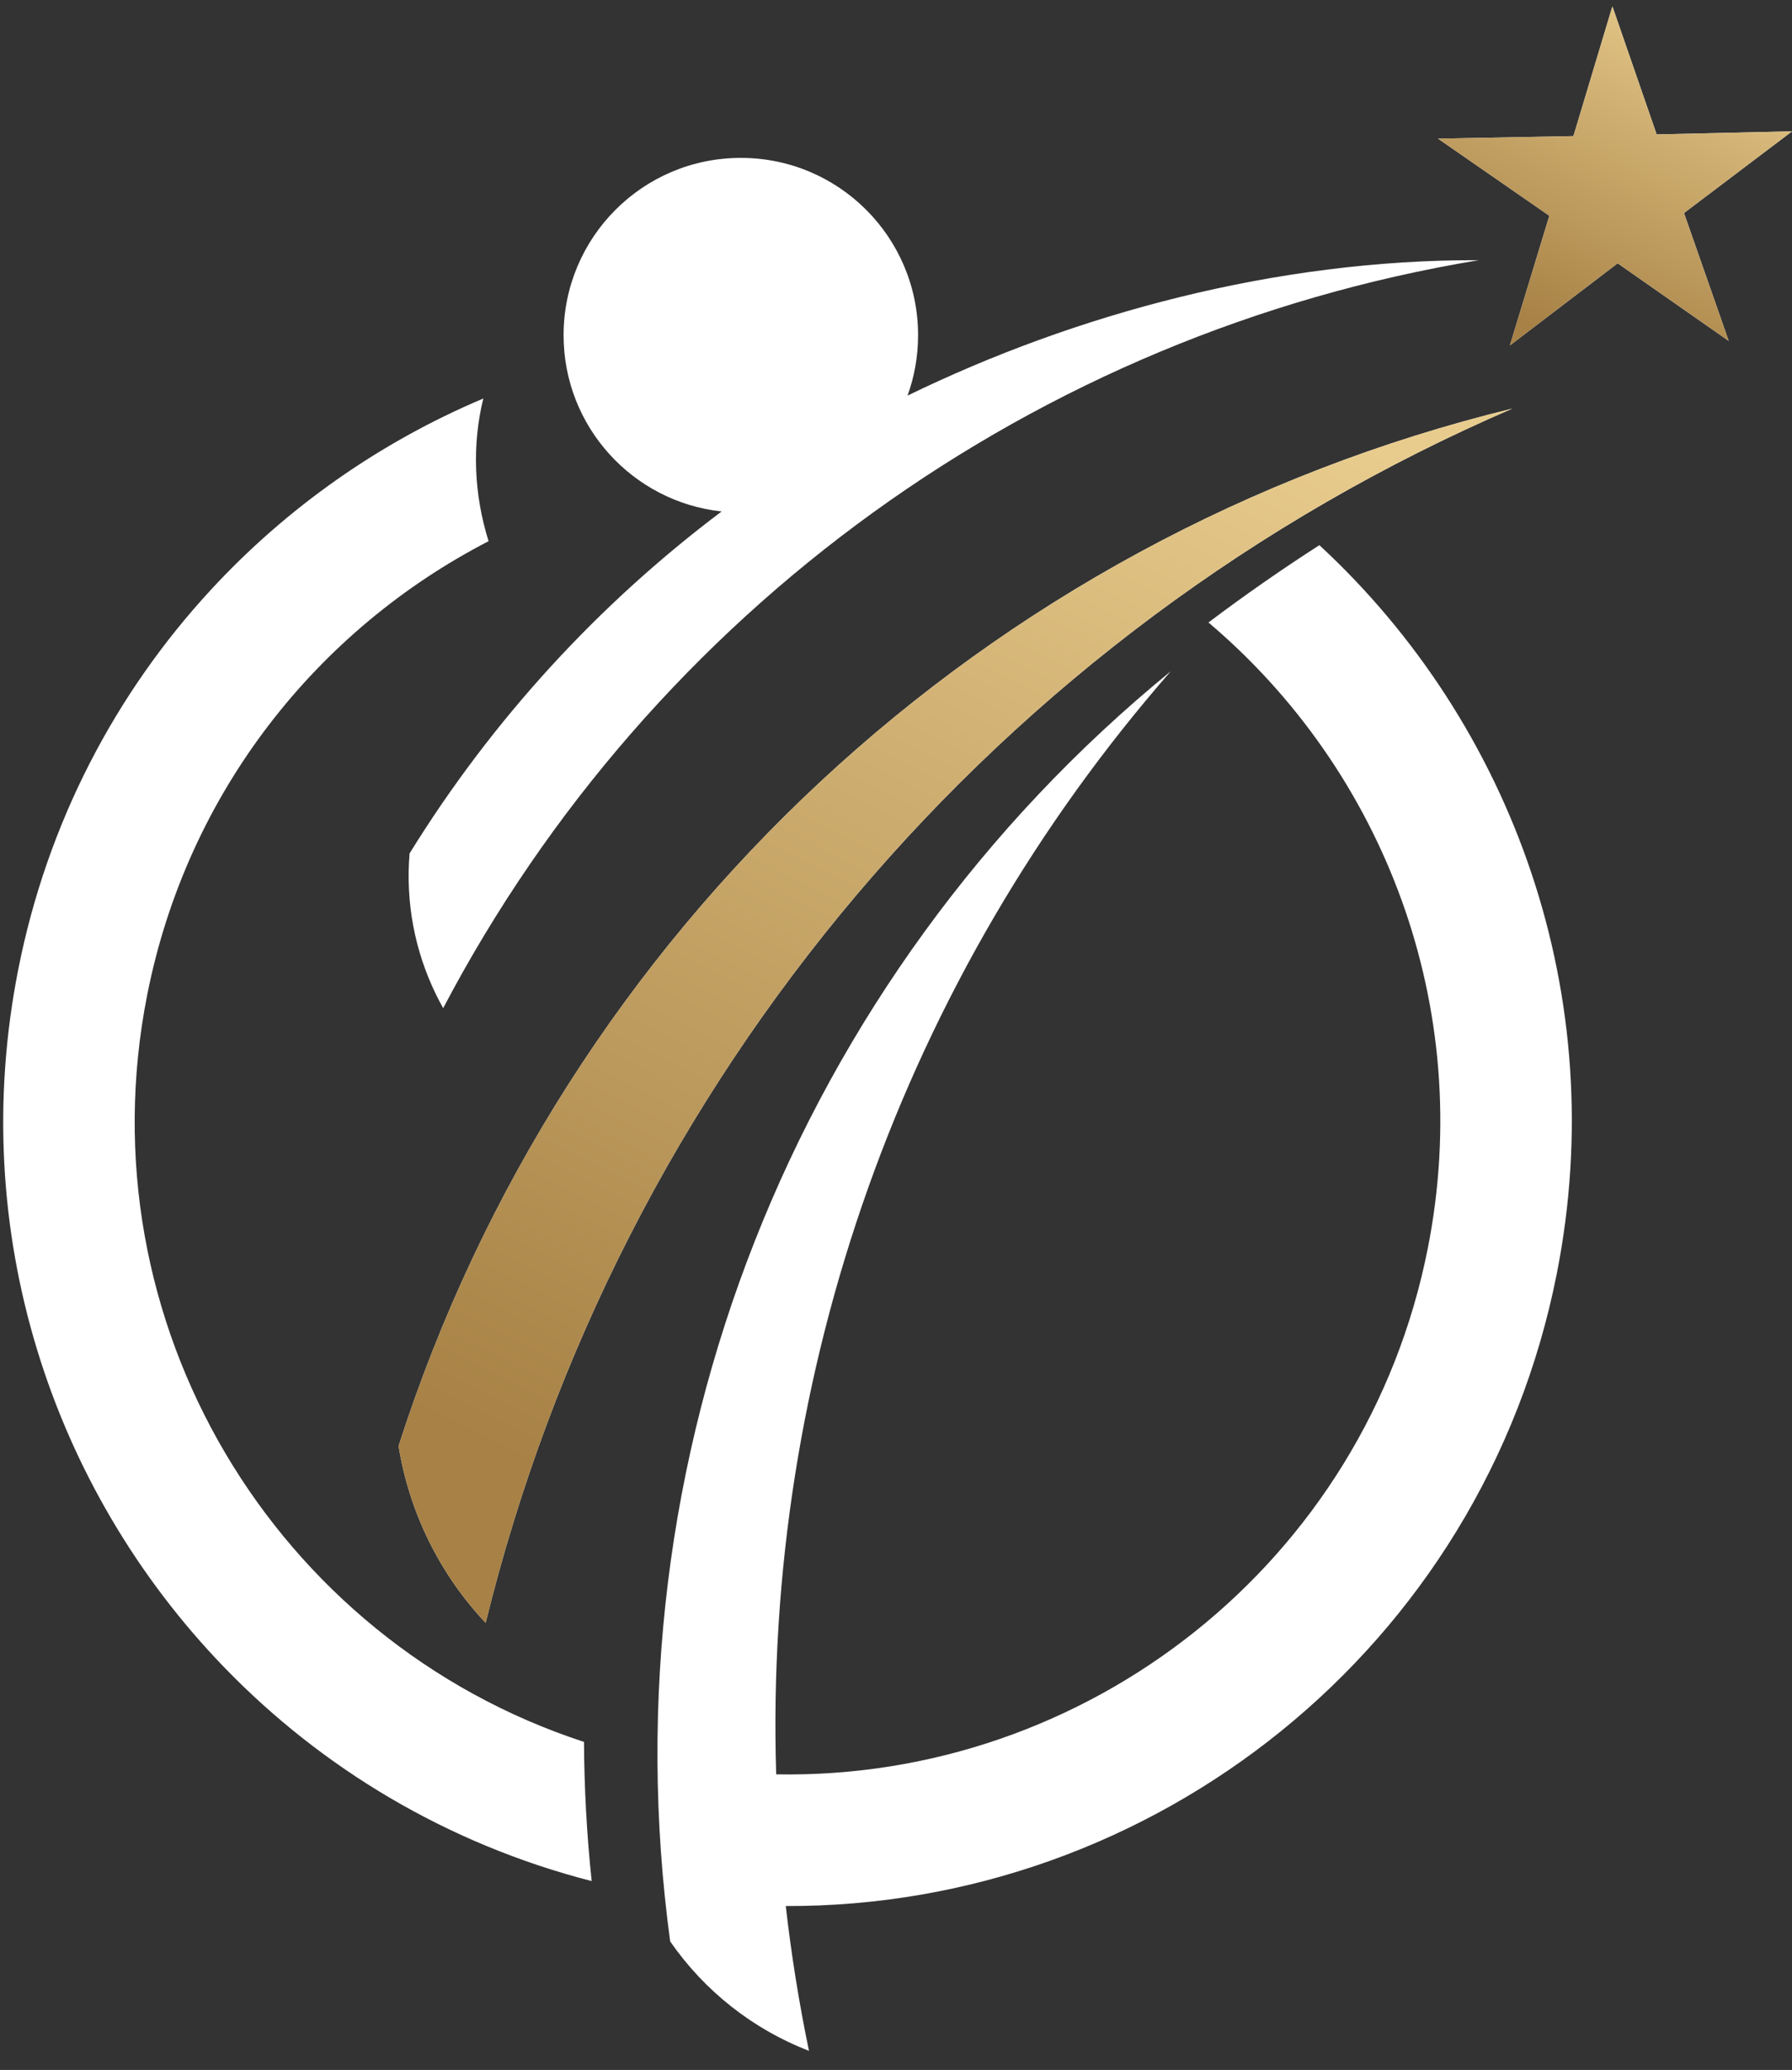
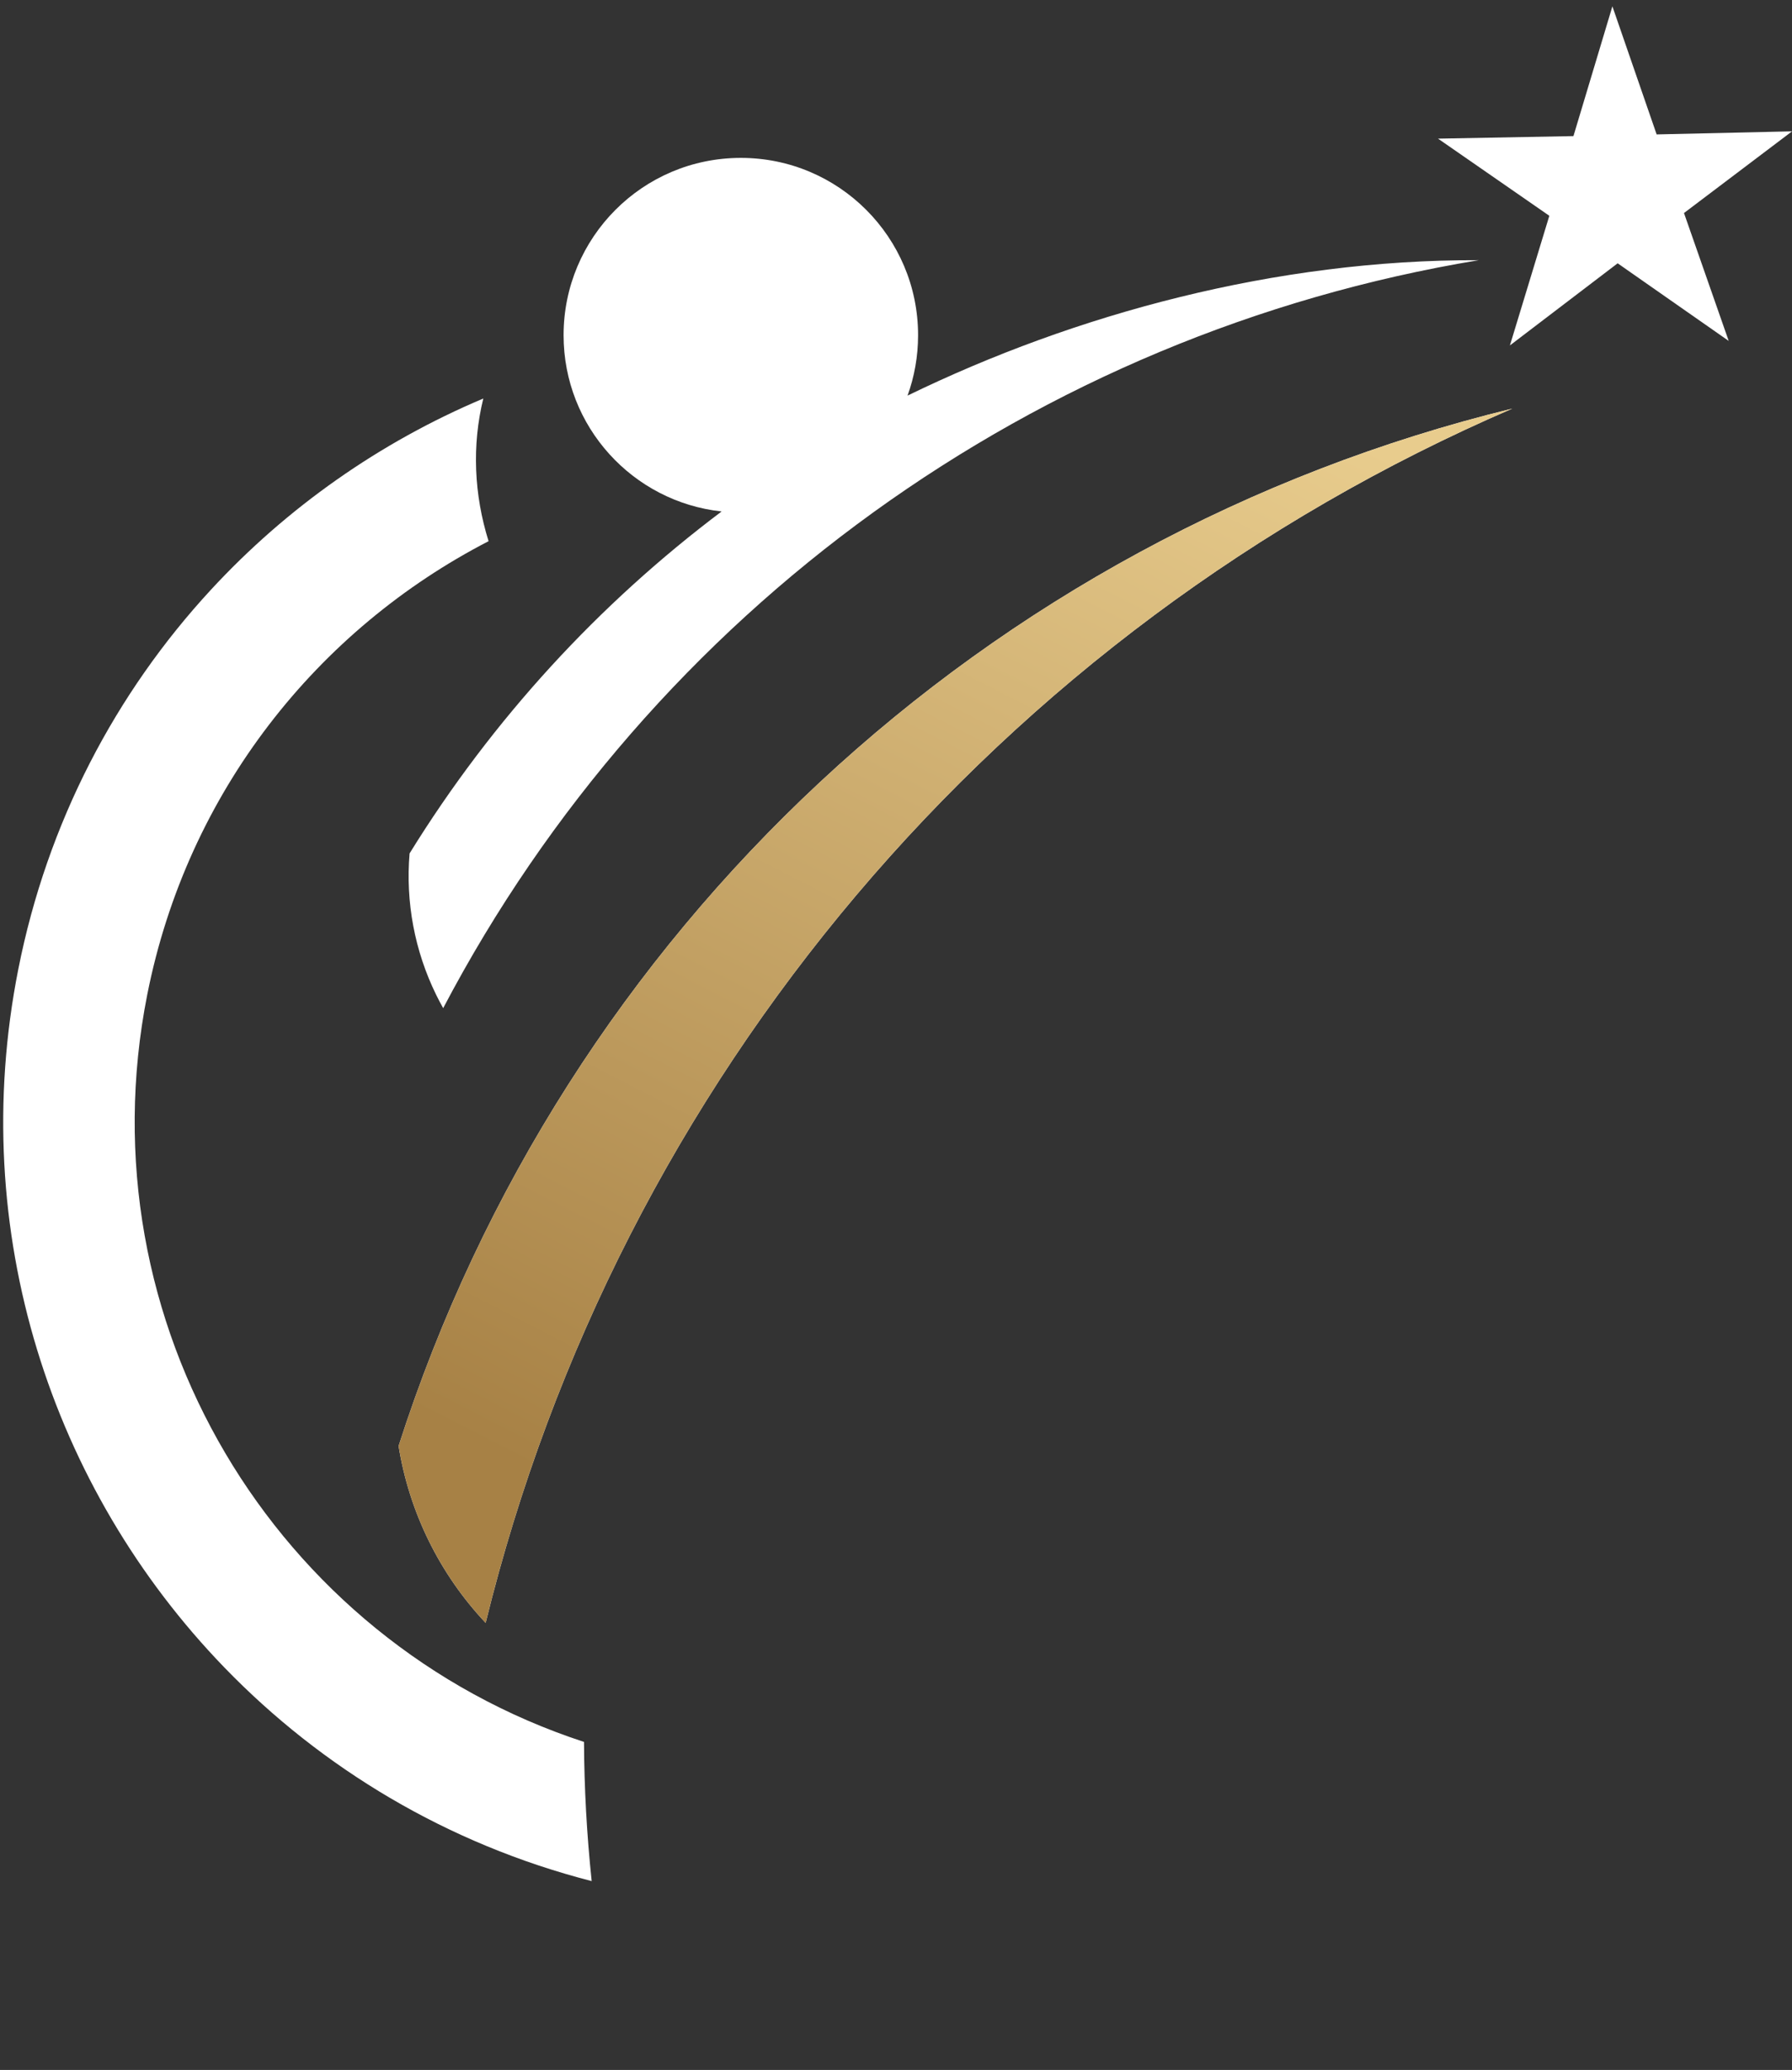
<svg xmlns="http://www.w3.org/2000/svg" width="84" height="97" viewBox="0 0 84 97" fill="none">
  <rect x="0" y="0" width="84" height="97" fill="#333333" stroke="none" />
  <path fill-rule="evenodd" clip-rule="evenodd" d="M20.442 46.612C19.438 44.563 19.006 42.275 19.199 39.992C23.095 33.689 28.081 28.289 33.826 23.968C29.66 23.518 26.418 19.992 26.418 15.708C26.418 11.141 30.113 7.399 34.728 7.399C39.317 7.399 43.035 11.118 43.035 15.708C43.035 16.702 42.861 17.656 42.541 18.539C50.394 14.716 59.819 12.159 69.297 12.193H69.314C48.572 15.624 30.586 28.575 20.774 47.243C20.657 47.036 20.547 46.825 20.442 46.612Z" fill="white" />
  <path fill-rule="evenodd" clip-rule="evenodd" d="M40.617 21.569C40.655 21.53 40.694 21.493 40.73 21.453C40.691 21.493 40.655 21.53 40.617 21.569Z" fill="white" />
-   <path fill-rule="evenodd" clip-rule="evenodd" d="M37.921 96.107C35.287 95.088 33.022 93.3 31.414 90.977C28.351 68.405 37.236 45.864 54.879 31.457C42.304 45.85 35.805 64.361 36.384 83.148C50.92 83.418 64.007 73.26 66.928 58.498C69.163 47.195 64.863 36.118 56.646 29.171C58.33 27.901 60.065 26.692 61.846 25.547C70.916 33.932 75.547 46.688 72.973 59.693C69.5 77.241 54.073 89.379 36.833 89.32C37.091 91.588 37.452 93.851 37.921 96.107Z" fill="white" />
  <path fill-rule="evenodd" clip-rule="evenodd" d="M22.765 76.05C20.605 73.757 19.184 70.871 18.684 67.761C26.445 43.578 46.215 25.169 70.887 19.148C46.82 29.532 29.009 50.593 22.765 76.05Z" fill="white" />
  <path fill-rule="evenodd" clip-rule="evenodd" d="M22.765 76.05C20.605 73.757 19.184 70.871 18.684 67.761C26.445 43.578 46.215 25.169 70.887 19.148C46.82 29.532 29.009 50.593 22.765 76.05Z" fill="url(#paint0_linear_99_286)" />
  <path fill-rule="evenodd" clip-rule="evenodd" d="M10.51 78.133C2.42 69.766 -1.574 57.705 0.857 45.422C2.221 38.525 5.432 32.464 9.875 27.65C13.446 23.78 17.813 20.717 22.655 18.675C22.114 20.877 22.221 23.184 22.902 25.361C14.899 29.491 8.785 37.096 6.901 46.618C3.866 61.961 12.874 76.889 27.375 81.629C27.386 83.794 27.505 85.971 27.735 88.151C20.965 86.411 15.083 82.862 10.51 78.133Z" fill="white" />
  <path fill-rule="evenodd" clip-rule="evenodd" d="M75.581 0.297L77.655 6.299L84.002 6.155L78.937 9.983L81.033 15.976L75.827 12.339L70.777 16.187L72.625 10.112L67.408 6.497L73.755 6.378L75.581 0.297Z" fill="white" />
-   <path fill-rule="evenodd" clip-rule="evenodd" d="M75.581 0.297L77.655 6.299L84.002 6.155L78.937 9.983L81.033 15.976L75.827 12.339L70.777 16.187L72.625 10.112L67.408 6.497L73.755 6.378L75.581 0.297Z" fill="url(#paint1_linear_99_286)" />
  <defs>
    <linearGradient id="paint0_linear_99_286" x1="32.022" y1="72.572" x2="59.651" y2="18.511" gradientUnits="userSpaceOnUse">
      <stop stop-color="#A78145" />
      <stop offset="1" stop-color="#E8CC8D" />
    </linearGradient>
    <linearGradient id="paint1_linear_99_286" x1="71.648" y1="15.216" x2="78.763" y2="-0.63" gradientUnits="userSpaceOnUse">
      <stop stop-color="#A78145" />
      <stop offset="1" stop-color="#E8CC8D" />
    </linearGradient>
  </defs>
</svg>